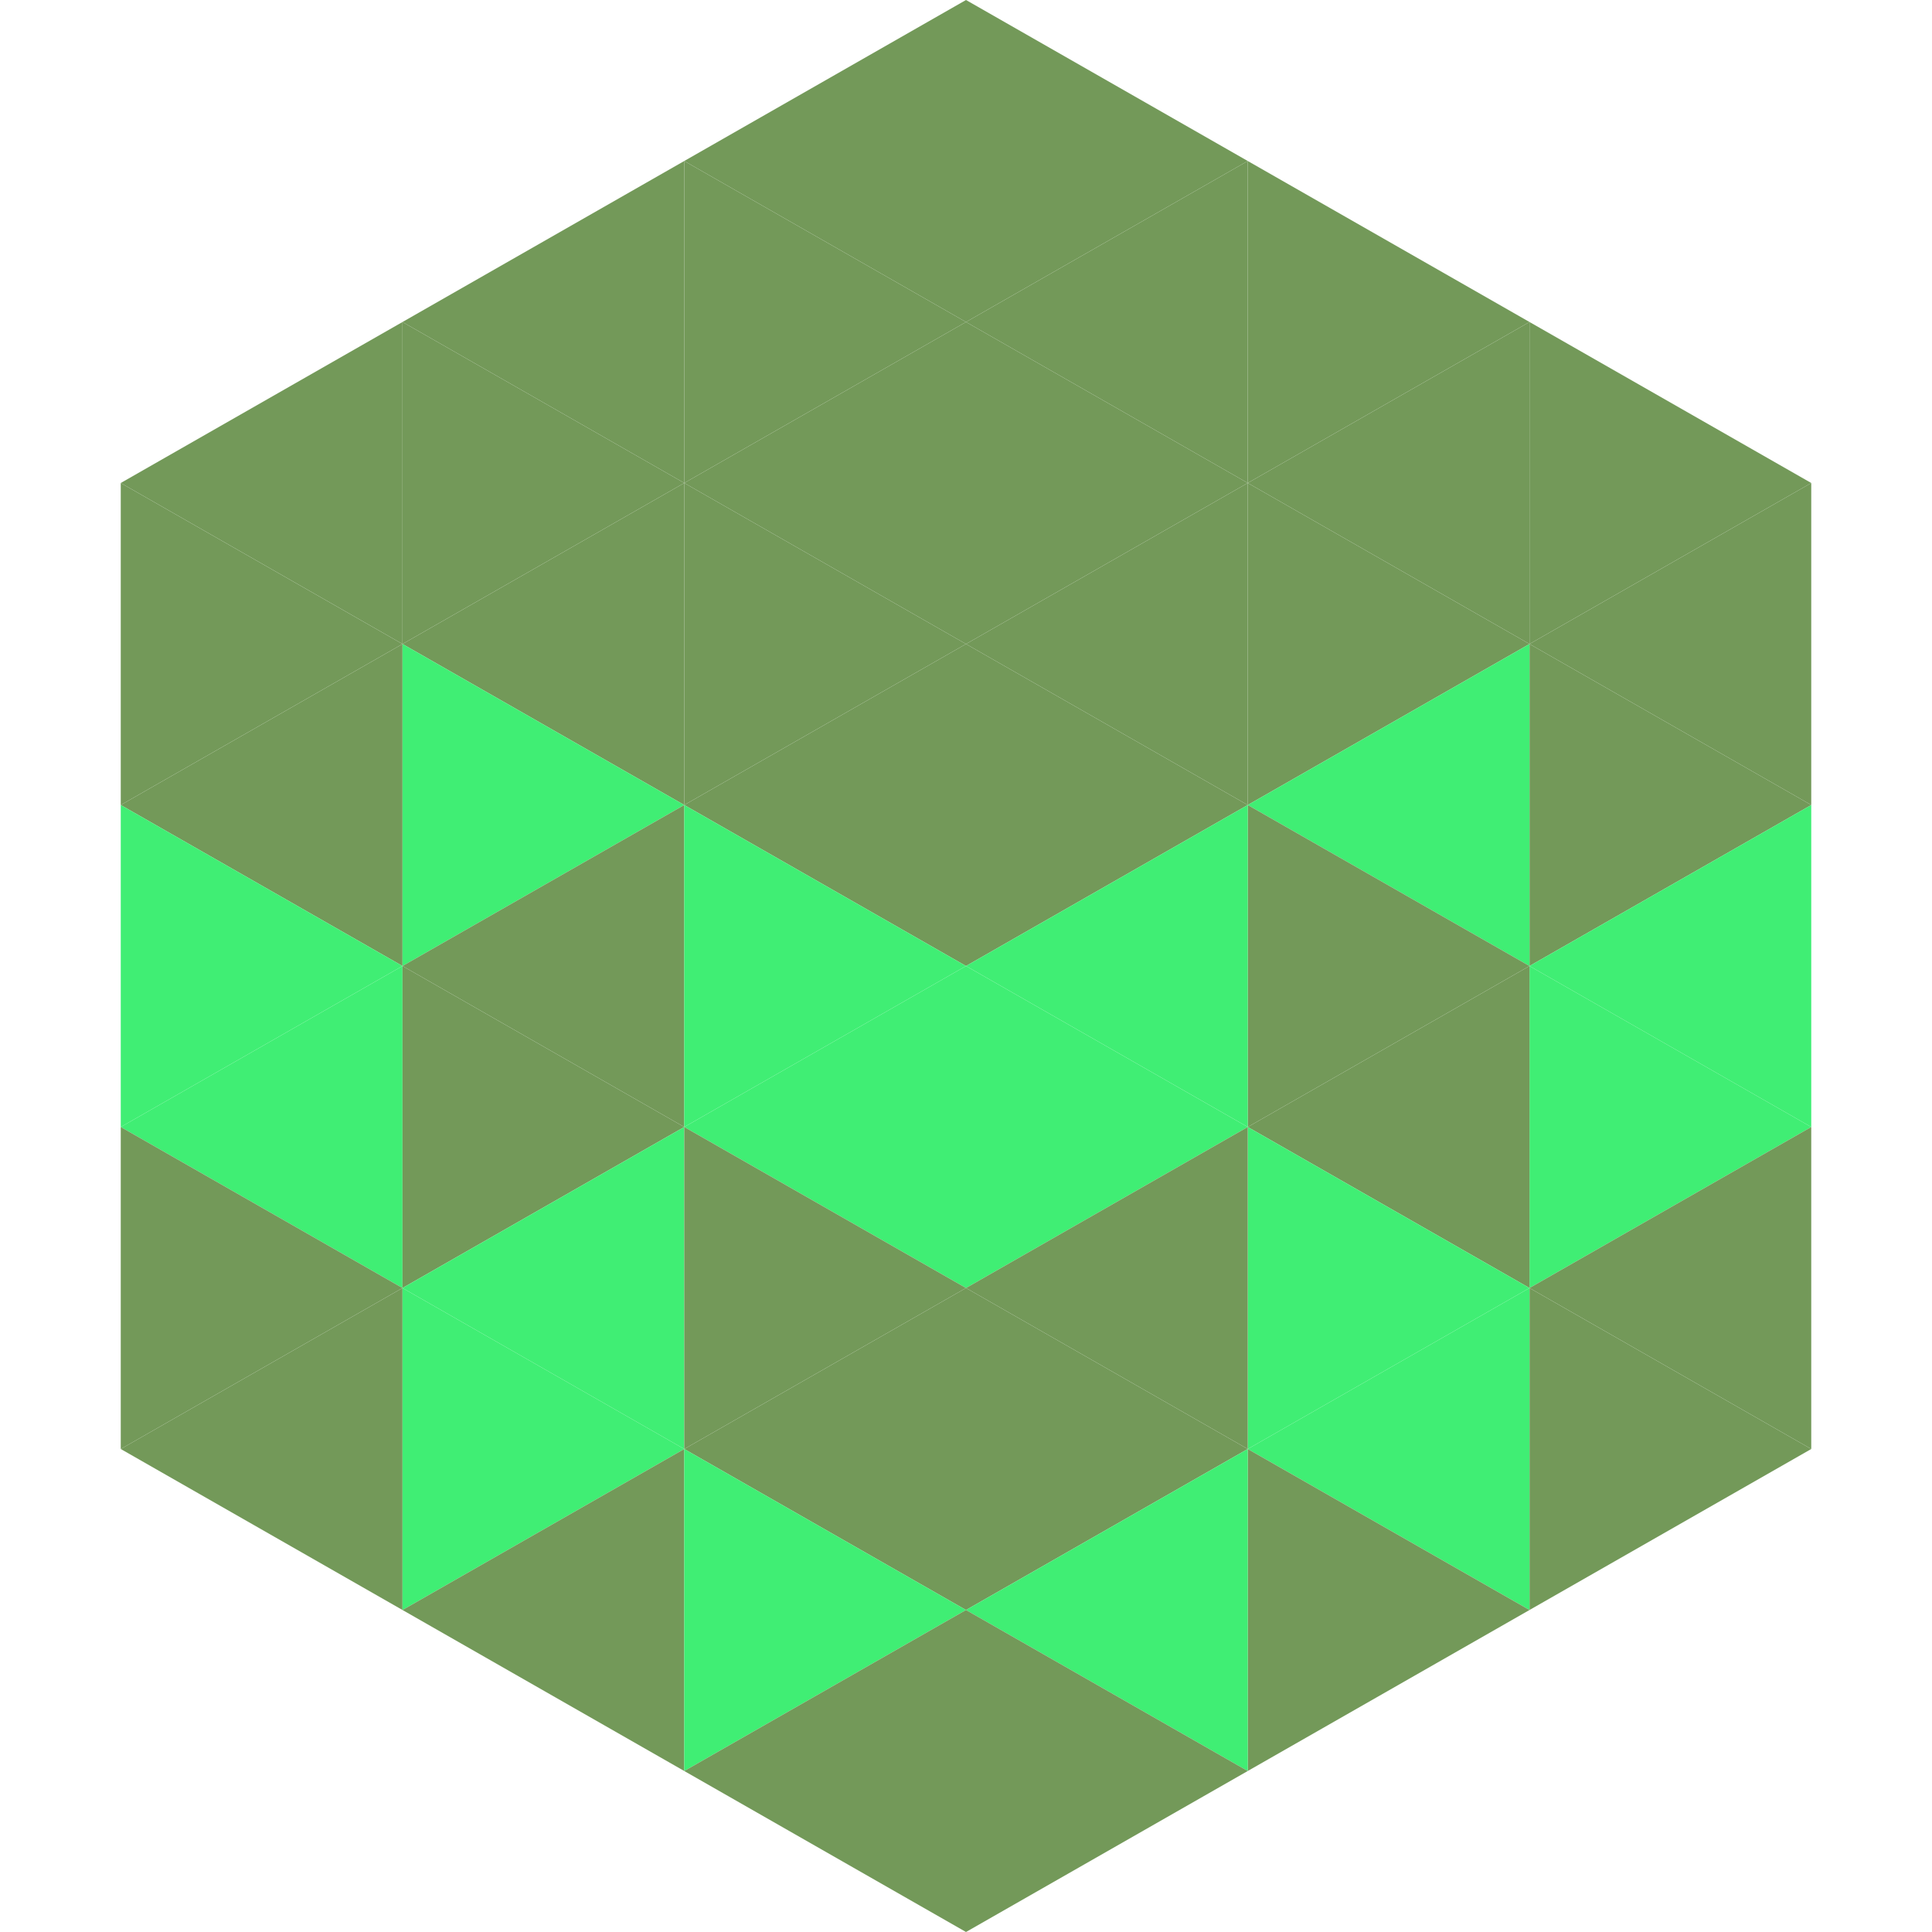
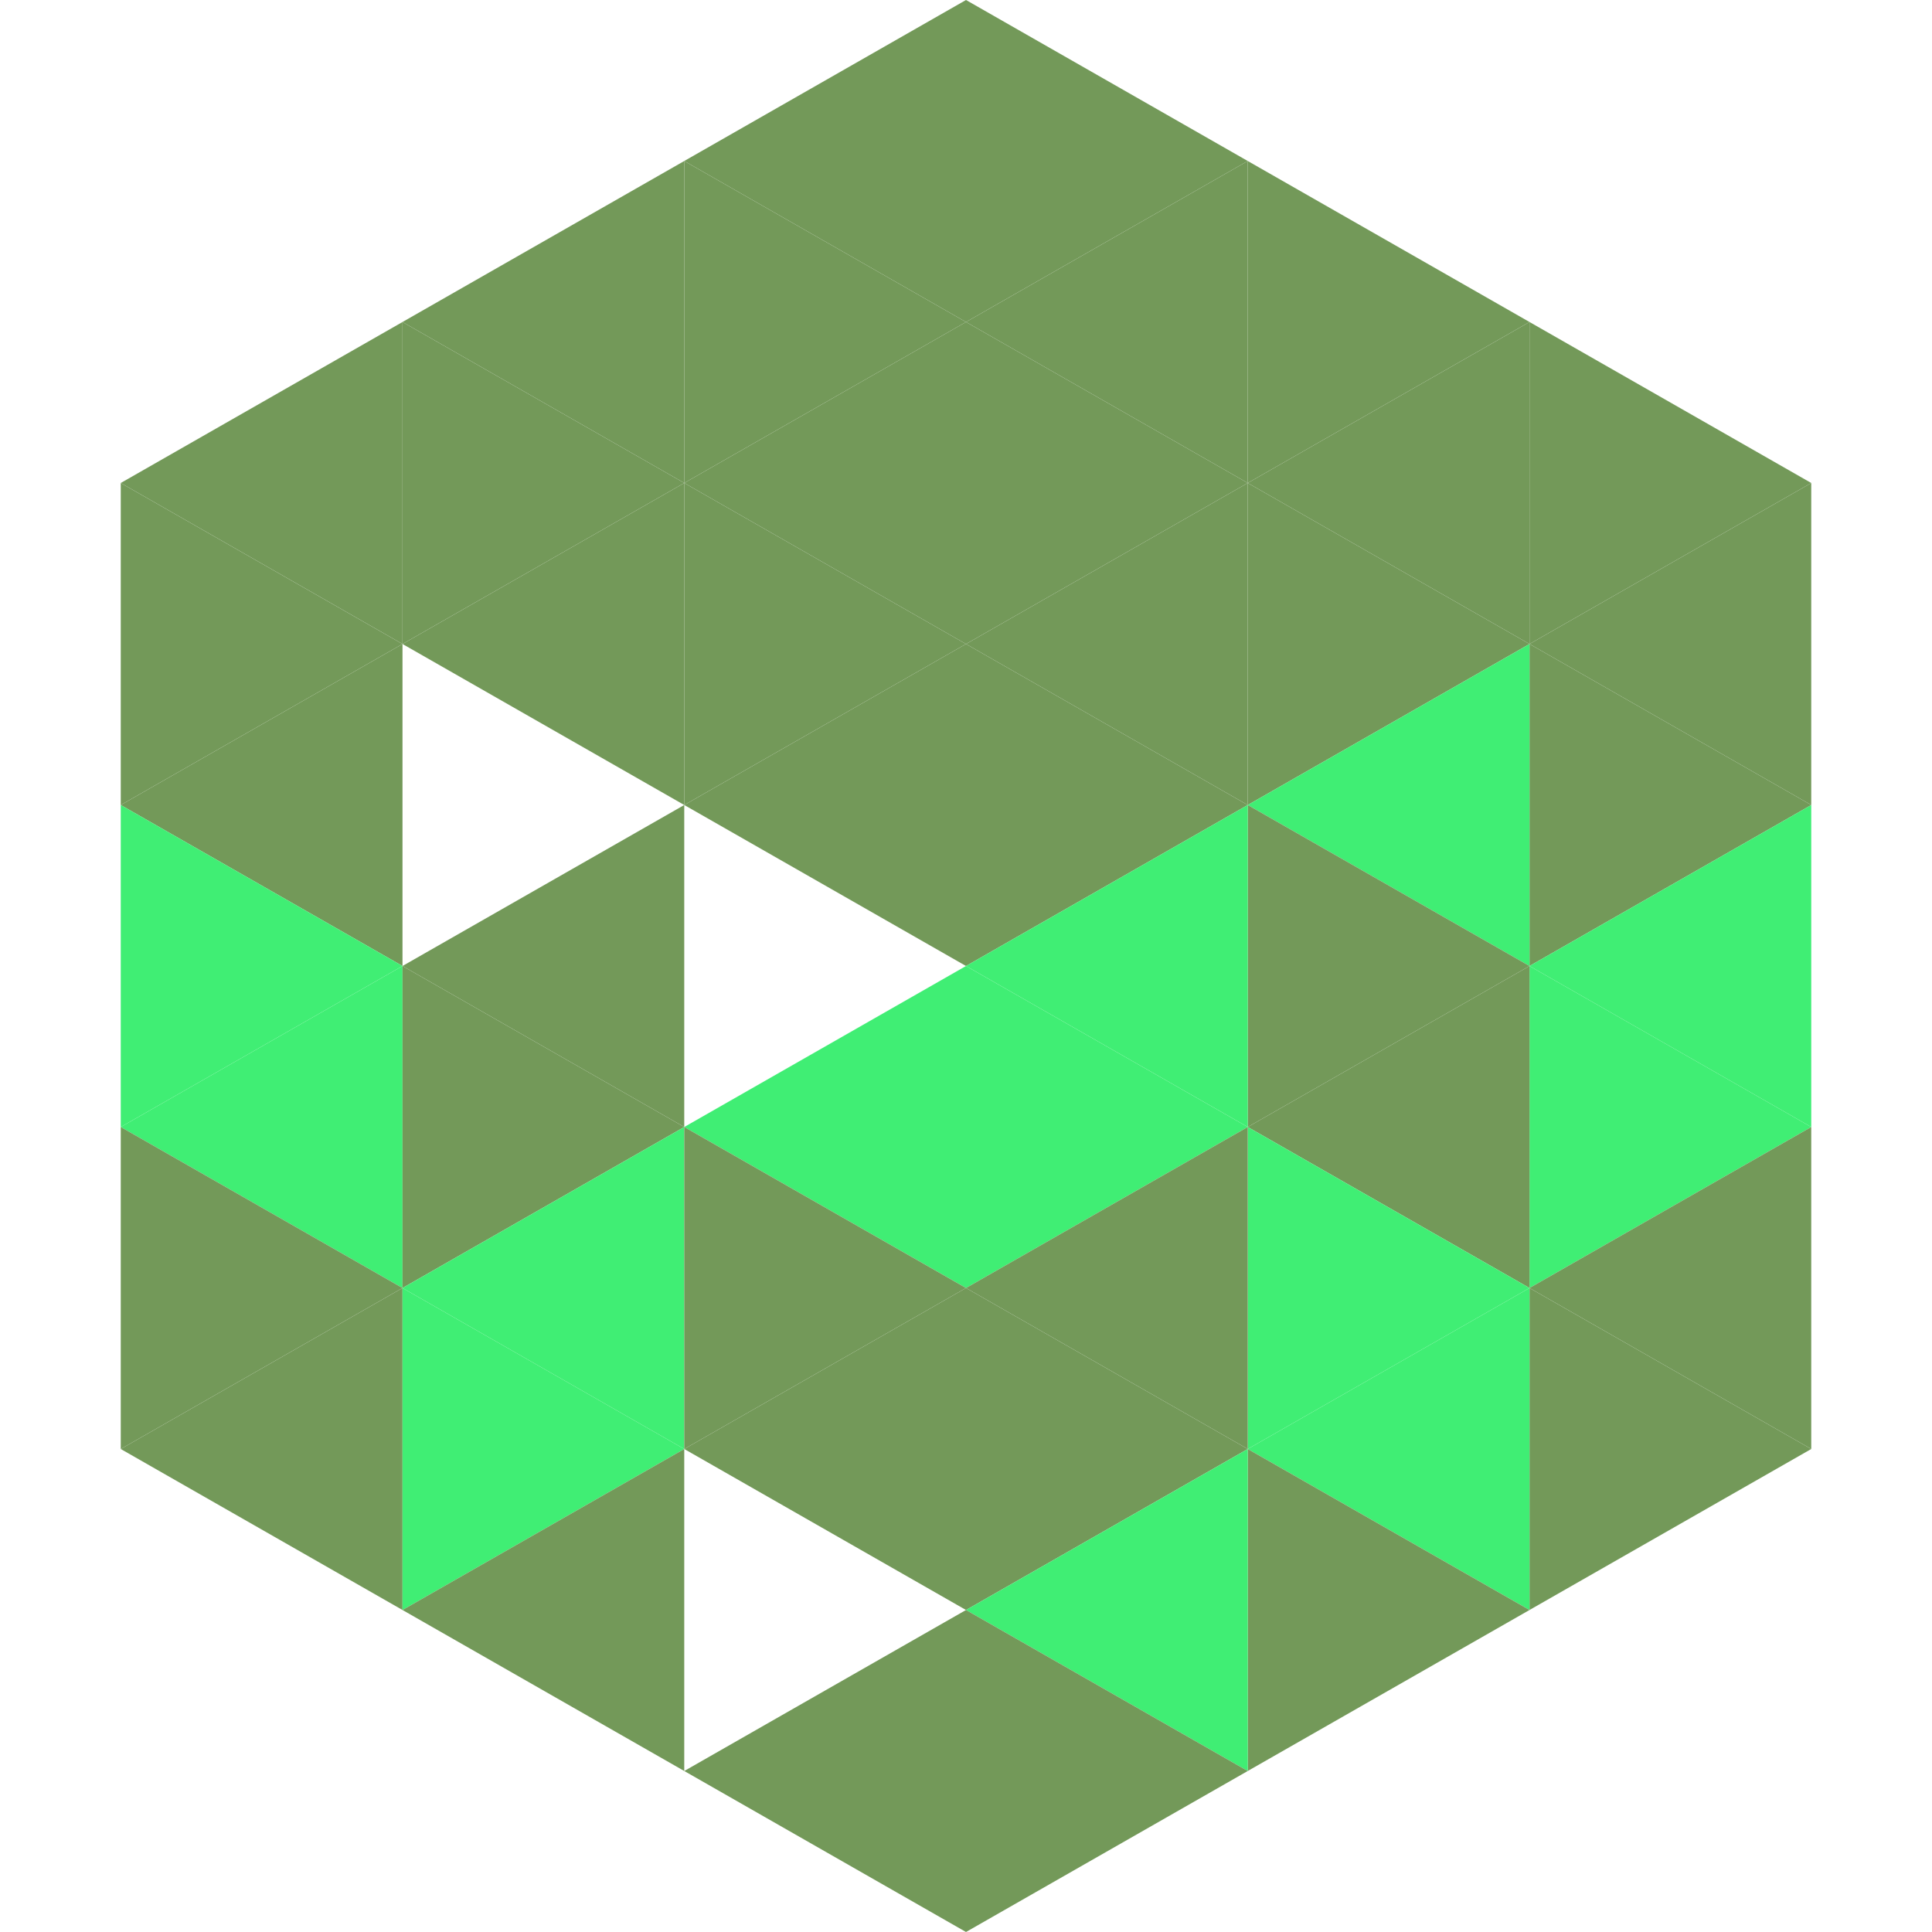
<svg xmlns="http://www.w3.org/2000/svg" width="240" height="240">
  <polygon points="50,40 15,60 50,80" style="fill:rgb(115,153,89)" />
  <polygon points="190,40 225,60 190,80" style="fill:rgb(115,153,89)" />
  <polygon points="15,60 50,80 15,100" style="fill:rgb(115,153,89)" />
  <polygon points="225,60 190,80 225,100" style="fill:rgb(115,153,89)" />
  <polygon points="50,80 15,100 50,120" style="fill:rgb(115,153,89)" />
  <polygon points="190,80 225,100 190,120" style="fill:rgb(115,153,89)" />
  <polygon points="15,100 50,120 15,140" style="fill:rgb(64,238,116)" />
  <polygon points="225,100 190,120 225,140" style="fill:rgb(64,238,116)" />
  <polygon points="50,120 15,140 50,160" style="fill:rgb(64,238,116)" />
  <polygon points="190,120 225,140 190,160" style="fill:rgb(64,238,116)" />
  <polygon points="15,140 50,160 15,180" style="fill:rgb(115,153,89)" />
  <polygon points="225,140 190,160 225,180" style="fill:rgb(115,153,89)" />
  <polygon points="50,160 15,180 50,200" style="fill:rgb(115,153,89)" />
  <polygon points="190,160 225,180 190,200" style="fill:rgb(115,153,89)" />
  <polygon points="15,180 50,200 15,220" style="fill:rgb(255,255,255); fill-opacity:0" />
  <polygon points="225,180 190,200 225,220" style="fill:rgb(255,255,255); fill-opacity:0" />
  <polygon points="50,0 85,20 50,40" style="fill:rgb(255,255,255); fill-opacity:0" />
  <polygon points="190,0 155,20 190,40" style="fill:rgb(255,255,255); fill-opacity:0" />
  <polygon points="85,20 50,40 85,60" style="fill:rgb(115,153,89)" />
  <polygon points="155,20 190,40 155,60" style="fill:rgb(115,153,89)" />
  <polygon points="50,40 85,60 50,80" style="fill:rgb(115,153,89)" />
  <polygon points="190,40 155,60 190,80" style="fill:rgb(115,153,89)" />
  <polygon points="85,60 50,80 85,100" style="fill:rgb(115,153,89)" />
  <polygon points="155,60 190,80 155,100" style="fill:rgb(115,153,89)" />
-   <polygon points="50,80 85,100 50,120" style="fill:rgb(64,238,116)" />
  <polygon points="190,80 155,100 190,120" style="fill:rgb(64,238,116)" />
  <polygon points="85,100 50,120 85,140" style="fill:rgb(115,153,89)" />
  <polygon points="155,100 190,120 155,140" style="fill:rgb(115,153,89)" />
  <polygon points="50,120 85,140 50,160" style="fill:rgb(115,153,89)" />
  <polygon points="190,120 155,140 190,160" style="fill:rgb(115,153,89)" />
  <polygon points="85,140 50,160 85,180" style="fill:rgb(64,238,116)" />
  <polygon points="155,140 190,160 155,180" style="fill:rgb(64,238,116)" />
  <polygon points="50,160 85,180 50,200" style="fill:rgb(64,238,116)" />
  <polygon points="190,160 155,180 190,200" style="fill:rgb(64,238,116)" />
  <polygon points="85,180 50,200 85,220" style="fill:rgb(115,153,89)" />
  <polygon points="155,180 190,200 155,220" style="fill:rgb(115,153,89)" />
  <polygon points="120,0 85,20 120,40" style="fill:rgb(115,153,89)" />
  <polygon points="120,0 155,20 120,40" style="fill:rgb(115,153,89)" />
  <polygon points="85,20 120,40 85,60" style="fill:rgb(115,153,89)" />
  <polygon points="155,20 120,40 155,60" style="fill:rgb(115,153,89)" />
  <polygon points="120,40 85,60 120,80" style="fill:rgb(115,153,89)" />
  <polygon points="120,40 155,60 120,80" style="fill:rgb(115,153,89)" />
  <polygon points="85,60 120,80 85,100" style="fill:rgb(115,153,89)" />
  <polygon points="155,60 120,80 155,100" style="fill:rgb(115,153,89)" />
  <polygon points="120,80 85,100 120,120" style="fill:rgb(115,153,89)" />
  <polygon points="120,80 155,100 120,120" style="fill:rgb(115,153,89)" />
-   <polygon points="85,100 120,120 85,140" style="fill:rgb(64,238,116)" />
  <polygon points="155,100 120,120 155,140" style="fill:rgb(64,238,116)" />
  <polygon points="120,120 85,140 120,160" style="fill:rgb(64,238,116)" />
  <polygon points="120,120 155,140 120,160" style="fill:rgb(64,238,116)" />
  <polygon points="85,140 120,160 85,180" style="fill:rgb(115,153,89)" />
  <polygon points="155,140 120,160 155,180" style="fill:rgb(115,153,89)" />
  <polygon points="120,160 85,180 120,200" style="fill:rgb(115,153,89)" />
  <polygon points="120,160 155,180 120,200" style="fill:rgb(115,153,89)" />
-   <polygon points="85,180 120,200 85,220" style="fill:rgb(64,238,116)" />
  <polygon points="155,180 120,200 155,220" style="fill:rgb(64,238,116)" />
  <polygon points="120,200 85,220 120,240" style="fill:rgb(115,153,89)" />
  <polygon points="120,200 155,220 120,240" style="fill:rgb(115,153,89)" />
  <polygon points="85,220 120,240 85,260" style="fill:rgb(255,255,255); fill-opacity:0" />
  <polygon points="155,220 120,240 155,260" style="fill:rgb(255,255,255); fill-opacity:0" />
</svg>